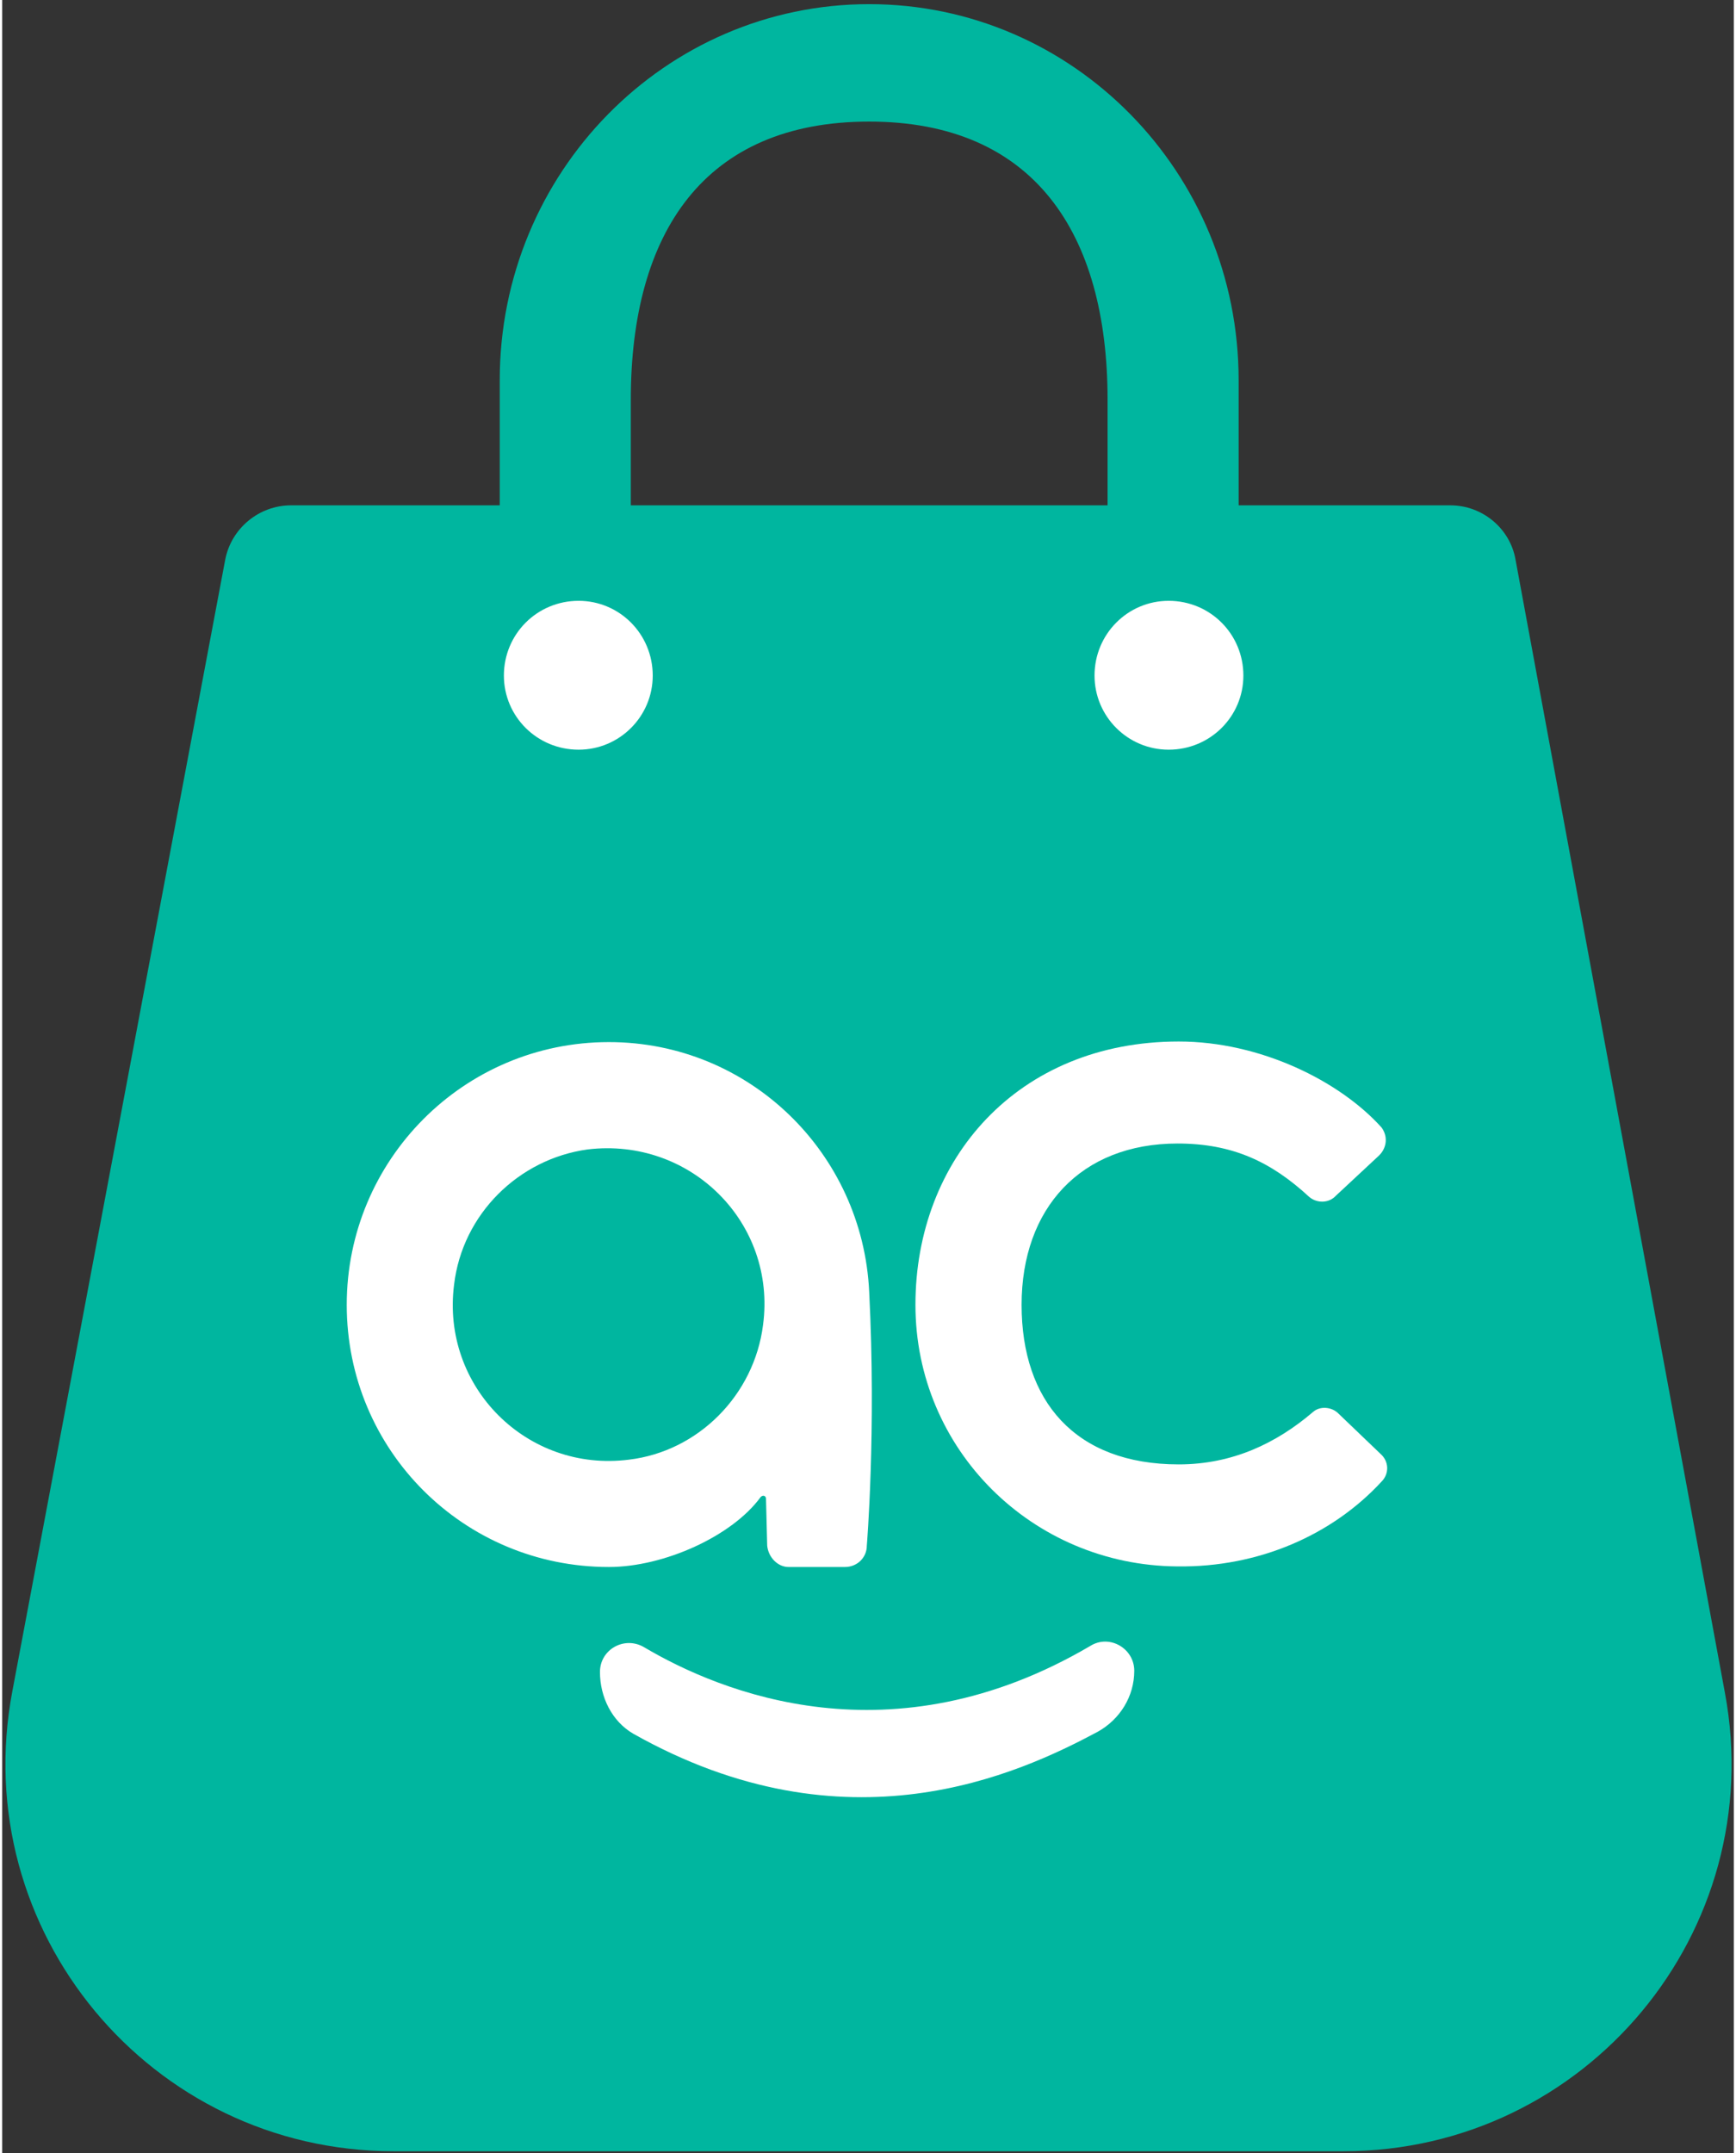
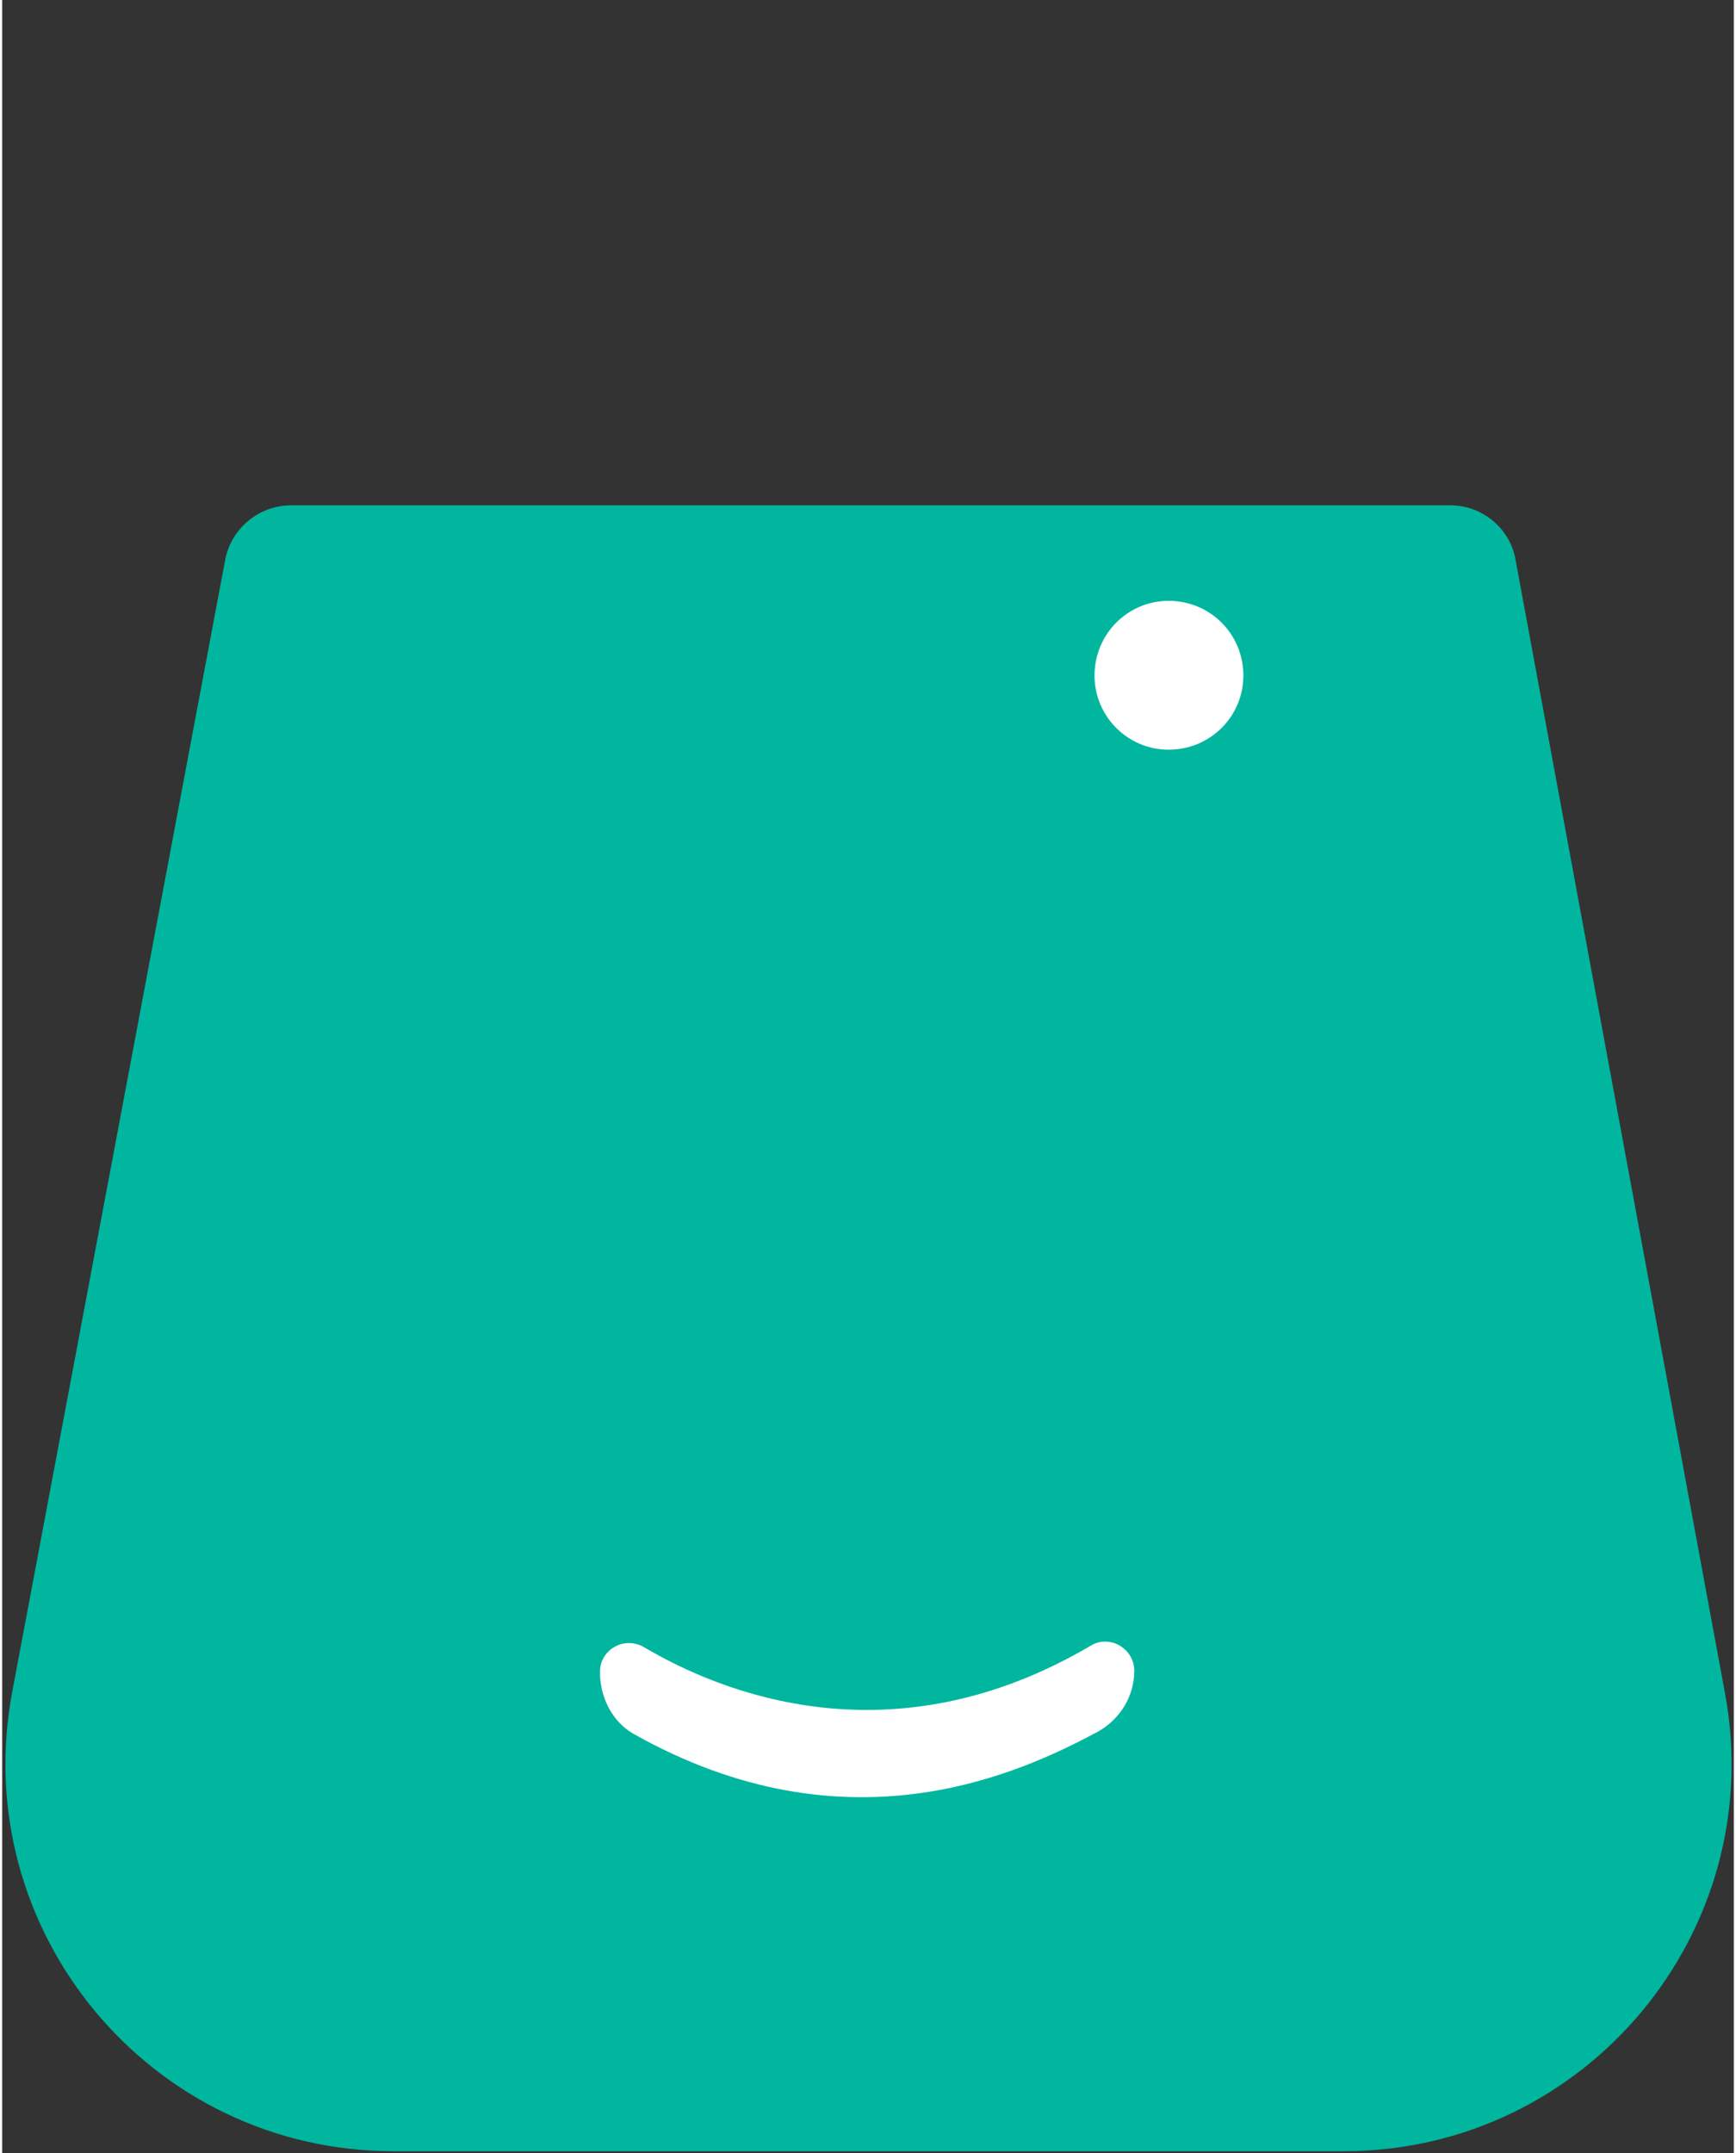
<svg xmlns="http://www.w3.org/2000/svg" version="1.2" viewBox="0 0 292 363" width="50" height="62">
  <rect x="0" y="0" width="292" height="363" fill="#333333" stroke="none" />
  <title>Layer 1</title>
  <style>
		.s0 { fill: #00b69f } 
		.s1 { fill: #ffffff } 
	</style>
  <g id="Layer 1">
    <path id="&lt;Path&gt;" class="s0" d="m226.2 362.7h-160.2c-41 0-71.9-37.2-64.3-77.5l35.9-190.8c1-5.3 5.7-9.2 11.1-9.2h195.5c5.4 0 10.1 3.9 11 9.2l35.3 191c7.5 40.2-23.4 77.3-64.3 77.3z" />
-     <path id="&lt;Compound Path&gt;" fill-rule="evenodd" class="s0" d="m208.5 64.1v63.3h-124.6v-63.3c0-35 27.9-63.4 62.3-63.4 34.4 0 62.3 28.4 62.3 63.4zm-22.1 3.3c0-28.2-12.5-46.9-40.2-46.9-27.8 0-40.2 18.7-40.2 46.9v51h80.4z" />
    <g id="&lt;Group&gt;">
      <g id="&lt;Group&gt;">
        <g id="&lt;Group&gt;">
-           <path id="&lt;Compound Path&gt;" fill-rule="evenodd" class="s1" d="m145.8 260.6c0 2-1.6 3.6-3.7 3.6h-9.5c-1.8 0-3.4-1.6-3.6-3.6l-0.2-7.9c0-0.5-0.5-0.7-0.9-0.3-4.8 6.6-16.3 11.8-25.6 11.8-24.5 0-44.2-19.7-44.2-44.2 0-24.4 19.7-44.3 44.2-44.3 23.7 0 42.8 18.7 43.9 42.1 1.2 23.5-0.4 42.8-0.4 42.8zm-17.5-37.2c2.3-17.2-12.2-31.7-29.6-29.6-11.6 1.6-21.1 10.9-22.5 22.8-2.2 17.2 12.3 31.7 29.5 29.5 11.7-1.4 21.1-10.9 22.6-22.7z" />
-         </g>
+           </g>
        <g id="&lt;Group&gt;">
-           <path id="&lt;Compound Path&gt;" class="s1" d="m232.4 245.1c1.5 1.3 1.5 3.4 0.2 4.7-8.2 8.9-20.6 14.5-34.5 14.3-24.4-0.2-44.1-19.7-44.1-44.1 0-24.5 17.2-44.4 44.4-44.4 13.8 0 27.2 6.7 34.2 14.5 1.1 1.5 0.9 3.4-0.4 4.7l-7.3 6.8c-1.2 1.3-3.2 1.3-4.5 0.2-6.4-5.9-12.9-9-22.2-9-16.3 0-26.3 10.9-26.3 27.2 0 16.2 9 26.9 26.5 26.9 9.1 0 16.5-3.6 22.6-8.8 1.2-1.1 3.2-0.9 4.3 0.2z" />
-         </g>
+           </g>
      </g>
      <path id="&lt;Path&gt;" class="s1" d="m108.2 277.7c13 7.7 41.8 19.5 75.3-0.2 3.2-2 7.4 0.4 7.4 4.2 0 4.3-2.4 8.2-6.2 10.3-13.3 7.1-42.3 20.6-78.3 0.3-3.6-2.1-5.6-6.2-5.6-10.4 0-3.8 4.1-6.1 7.4-4.2z" />
    </g>
-     <path id="&lt;Path&gt;" class="s1" d="m109.7 113.9c0 6.9-5.6 12.5-12.5 12.5-7 0-12.6-5.6-12.6-12.5 0-7 5.6-12.6 12.6-12.6 6.9 0 12.5 5.6 12.5 12.6z" />
    <path id="&lt;Path&gt;" class="s1" d="m209.3 113.9c0 6.9-5.6 12.5-12.6 12.5-6.9 0-12.5-5.6-12.5-12.5 0-7 5.6-12.6 12.5-12.6 7 0 12.6 5.6 12.6 12.6z" />
  </g>
</svg>